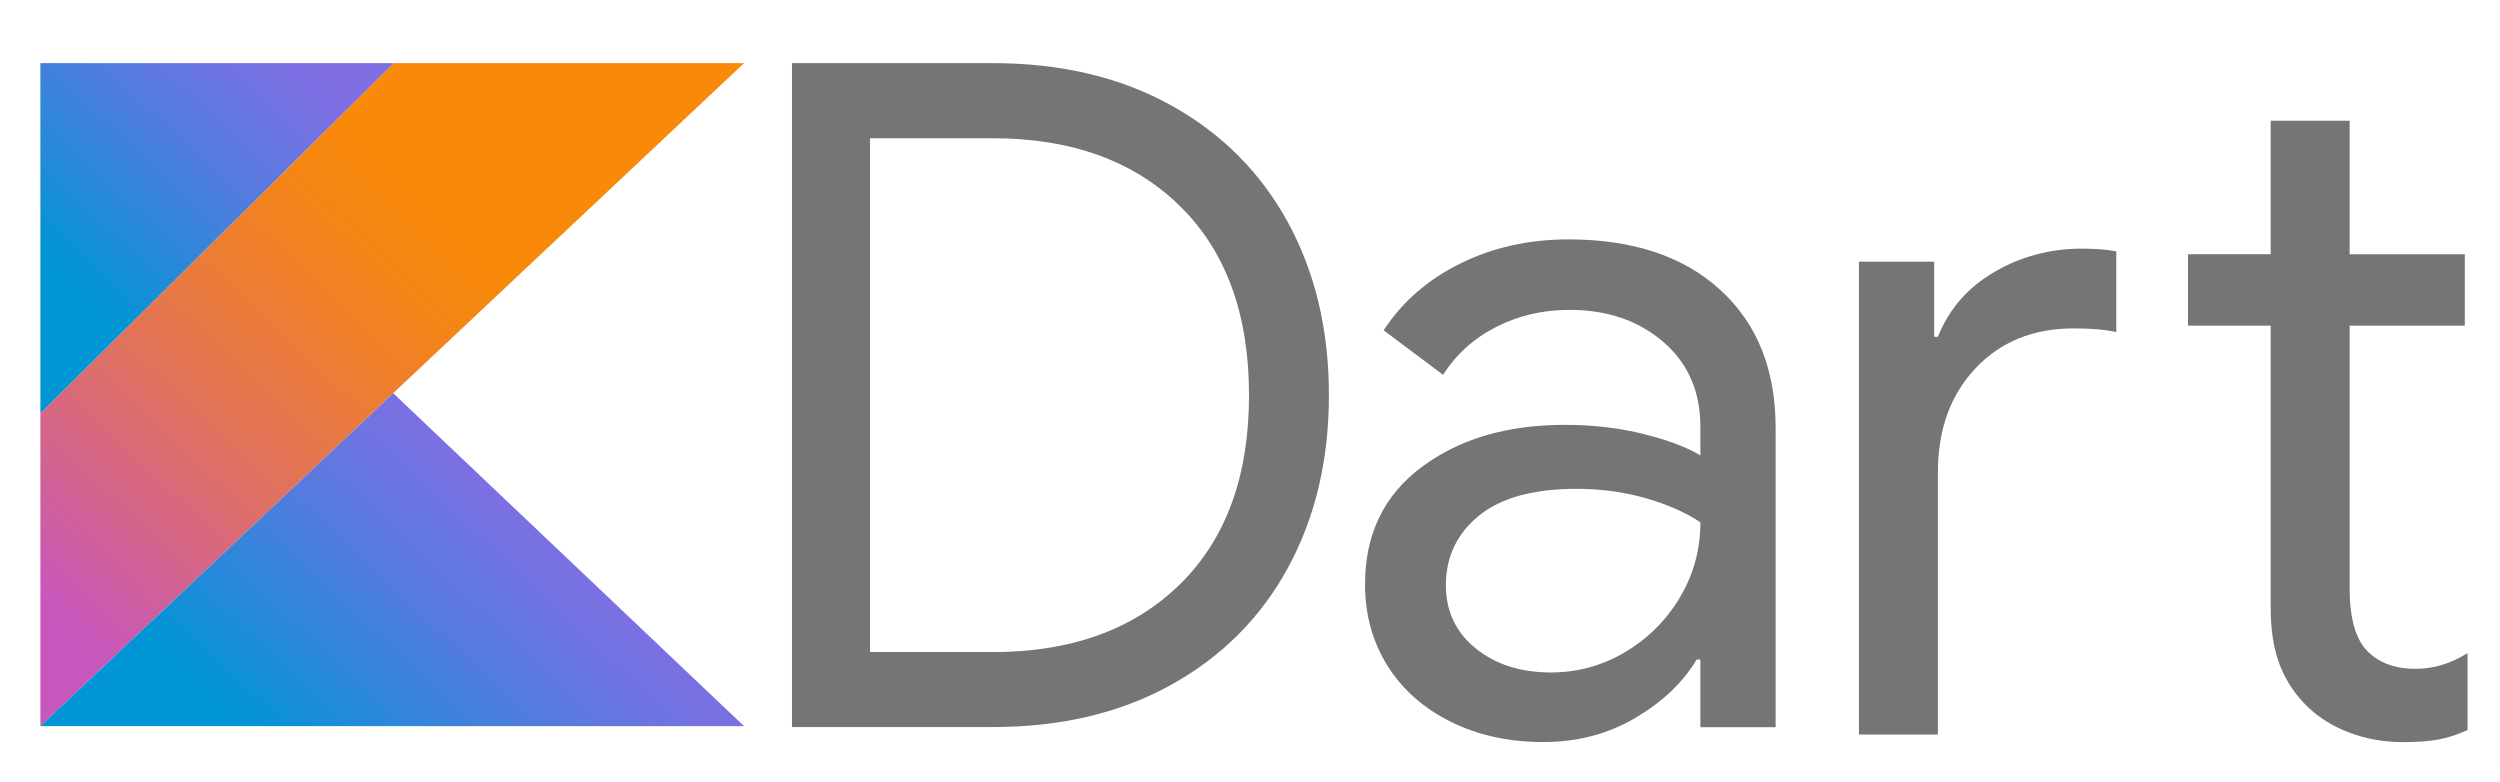
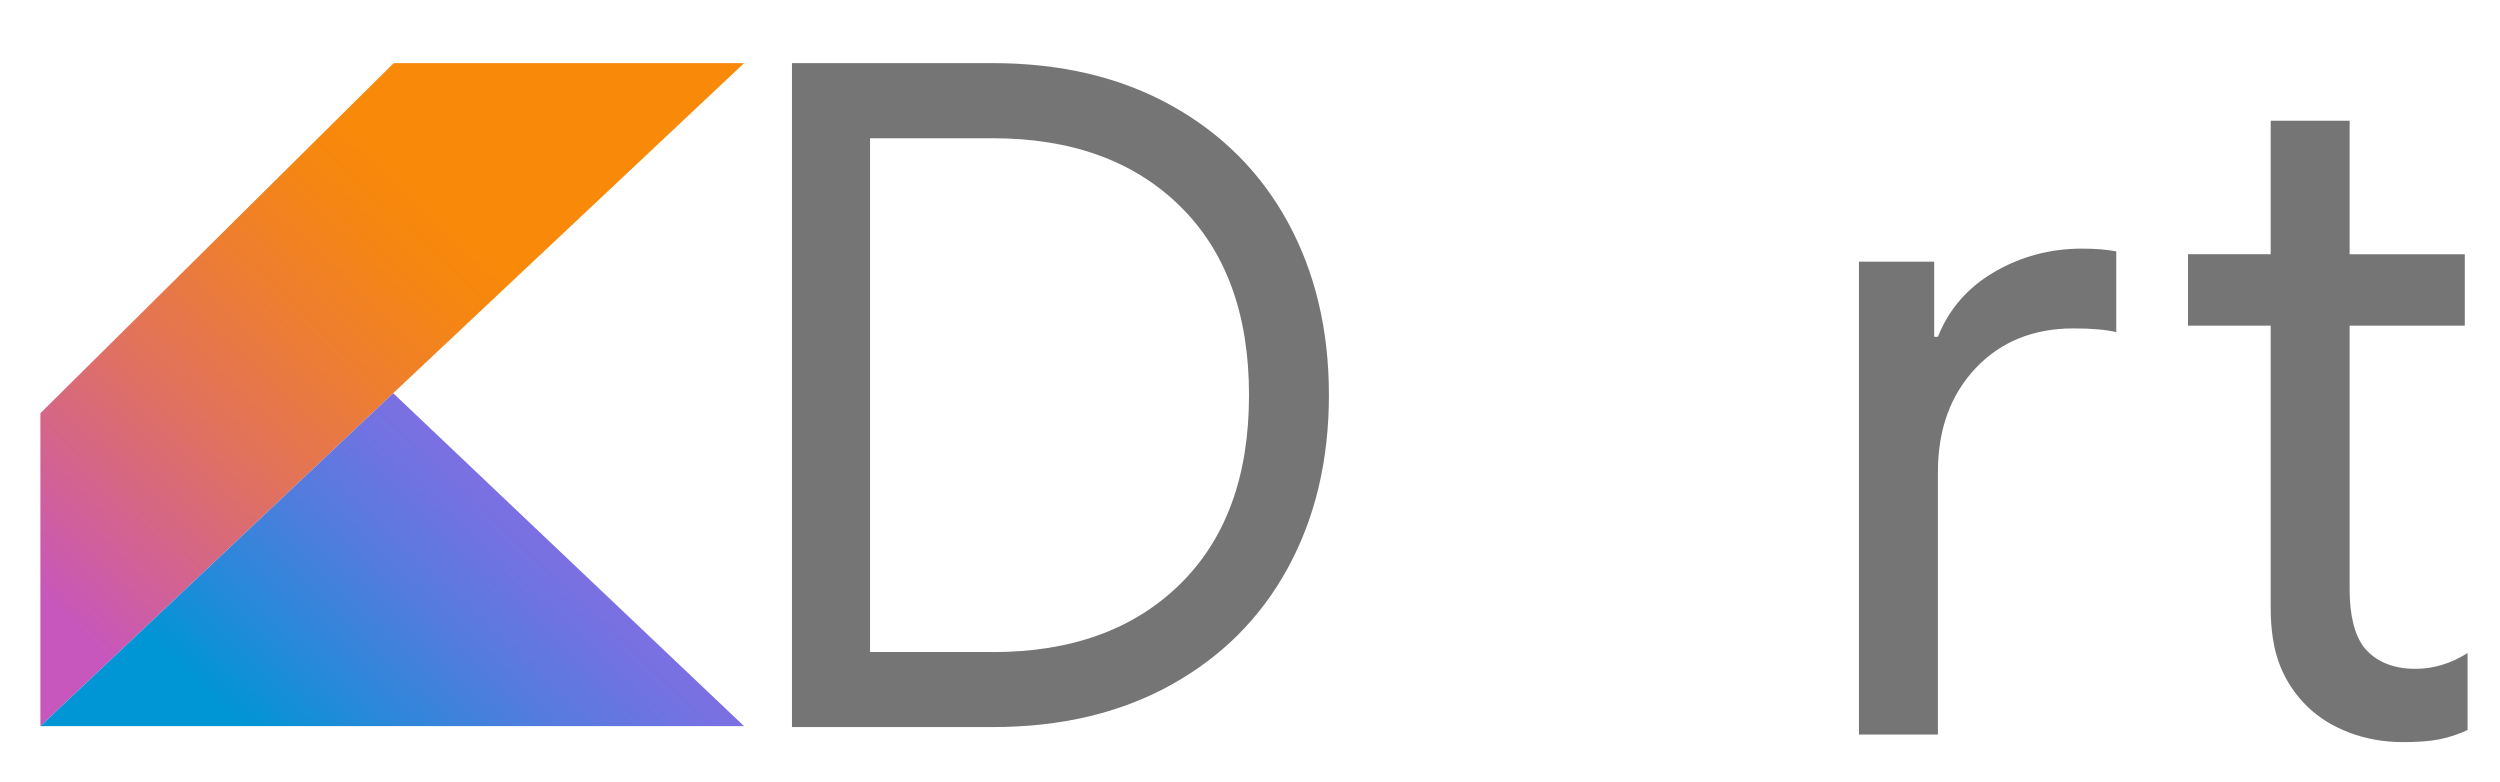
<svg xmlns="http://www.w3.org/2000/svg" xmlns:ns1="http://sodipodi.sourceforge.net/DTD/sodipodi-0.dtd" xmlns:ns2="http://www.inkscape.org/namespaces/inkscape" version="1.1" id="Layer_1" viewBox="0 0 439 137.29" enable-background="new 0 0 439 137.29" xml:space="preserve" ns1:docname="Dart_programming_language_logo.svg.2021_12_24_14_58_28.0.svg" ns2:version="1.1 (c4e8f9e, 2021-05-24)">
  <defs id="defs382">
    <linearGradient id="d" x1="-11.379" x2="70.302" y1="92.369" y2="10.687" gradientUnits="userSpaceOnUse">
      <stop stop-color="#C757BC" offset=".108" id="stop100" />
      <stop stop-color="#D0609A" offset=".214" id="stop102" />
      <stop stop-color="#E1725C" offset=".425" id="stop104" />
      <stop stop-color="#EE7E2F" offset=".605" id="stop106" />
      <stop stop-color="#F58613" offset=".743" id="stop108" />
      <stop stop-color="#F88909" offset=".823" id="stop110" />
    </linearGradient>
    <linearGradient id="f" x1="36.096" x2="79.126" y1="121.15" y2="78.116" gradientUnits="userSpaceOnUse">
      <stop stop-color="#0095D5" offset=".097" id="stop115" />
      <stop stop-color="#238AD9" offset=".301" id="stop117" />
      <stop stop-color="#557BDE" offset=".621" id="stop119" />
      <stop stop-color="#7472E2" offset=".864" id="stop121" />
      <stop stop-color="#806EE3" offset="1" id="stop123" />
    </linearGradient>
    <linearGradient id="e" x1="-4.506" x2="33.105" y1="35.881" y2="-1.73" gradientUnits="userSpaceOnUse">
      <stop stop-color="#0095D5" offset=".097" id="stop128" />
      <stop stop-color="#238AD9" offset=".301" id="stop130" />
      <stop stop-color="#557BDE" offset=".621" id="stop132" />
      <stop stop-color="#7472E2" offset=".864" id="stop134" />
      <stop stop-color="#806EE3" offset="1" id="stop136" />
    </linearGradient>
  </defs>
  <ns1:namedview id="namedview380" pagecolor="#ffffff" bordercolor="#666666" borderopacity="1.0" ns2:pageshadow="2" ns2:pageopacity="0.0" ns2:pagecheckerboard="0" showgrid="false" ns2:zoom="2.6036446" ns2:cx="219.5" ns2:cy="68.557743" ns2:window-width="1792" ns2:window-height="1067" ns2:window-x="0" ns2:window-y="25" ns2:window-maximized="1" ns2:current-layer="g377" />
  <g id="g377">
    <g opacity="0.54" id="g350" transform="matrix(1.279,0,0,1.277,-125.786,-14.712)">
      <path d="m 207.08,20.2 h 27.55 c 9.35,0 17.51,1.93 24.49,5.8 6.97,3.87 12.33,9.25 16.07,16.13 3.74,6.89 5.61,14.79 5.61,23.72 0,8.93 -1.87,16.83 -5.61,23.72 -3.74,6.89 -9.1,12.26 -16.07,16.13 -6.97,3.87 -15.13,5.8 -24.49,5.8 h -27.55 z m 27.55,80.99 c 10.8,0 19.36,-3.1 25.7,-9.31 6.33,-6.21 9.5,-14.88 9.5,-26.02 0,-11.14 -3.17,-19.81 -9.5,-26.02 -6.33,-6.21 -14.9,-9.31 -25.7,-9.31 H 217.8 v 70.65 h 16.83 z" id="path344" />
-       <path d="m 297.49,110.75 c -3.74,-1.87 -6.63,-4.44 -8.67,-7.72 -2.04,-3.27 -3.06,-6.99 -3.06,-11.16 0,-6.89 2.59,-12.26 7.78,-16.13 5.18,-3.87 11.73,-5.8 19.64,-5.8 3.91,0 7.54,0.43 10.9,1.28 3.36,0.85 5.93,1.83 7.72,2.93 V 70.2 c 0,-4.85 -1.7,-8.74 -5.1,-11.67 -3.4,-2.93 -7.7,-4.4 -12.88,-4.4 -3.66,0 -7.01,0.79 -10.08,2.36 -3.06,1.57 -5.48,3.76 -7.27,6.57 l -8.16,-6.12 c 2.55,-3.91 6.06,-6.97 10.52,-9.18 4.46,-2.21 9.42,-3.32 14.86,-3.32 8.84,0 15.79,2.32 20.85,6.95 5.06,4.64 7.59,10.95 7.59,18.94 v 41.19 H 331.8 v -9.31 h -0.51 c -1.87,3.15 -4.68,5.82 -8.42,8.03 -3.74,2.21 -7.95,3.32 -12.63,3.32 -4.75,0 -9,-0.94 -12.75,-2.81 z m 23.98,-9.56 c 3.14,-1.87 5.65,-4.38 7.52,-7.52 1.87,-3.14 2.81,-6.59 2.81,-10.33 -2.04,-1.36 -4.55,-2.47 -7.52,-3.32 -2.98,-0.85 -6.12,-1.28 -9.44,-1.28 -5.95,0 -10.44,1.23 -13.45,3.7 -3.02,2.47 -4.53,5.66 -4.53,9.56 0,3.57 1.36,6.46 4.08,8.67 2.72,2.21 6.16,3.32 10.33,3.32 3.65,0 7.06,-0.93 10.2,-2.8 z" id="path346" />
      <path d="m 353.57,47.5 h 10.33 v 10.33 h 0.51 c 1.53,-3.83 4.12,-6.8 7.78,-8.93 3.65,-2.12 7.65,-3.19 11.99,-3.19 1.87,0 3.44,0.13 4.72,0.38 v 11.1 c -1.45,-0.34 -3.4,-0.51 -5.87,-0.51 -5.53,0 -10.01,1.83 -13.45,5.48 -3.44,3.66 -5.17,8.42 -5.17,14.28 v 36.09 h -10.84 z m 67.32,64.76 c -2.25,-0.86 -4.14,-2.03 -5.68,-3.51 -1.7,-1.64 -2.98,-3.55 -3.83,-5.71 -0.85,-2.16 -1.28,-4.8 -1.28,-7.92 V 56.3 H 398.75 V 46.48 H 410.1 V 28.12 h 10.84 v 18.36 h 15.81 v 9.82 h -15.81 v 36.24 c 0,3.65 0.68,6.34 2.04,8.08 1.61,1.91 3.95,2.87 7.01,2.87 2.46,0 4.85,-0.72 7.14,-2.17 v 10.59 c -1.28,0.59 -2.57,1.02 -3.89,1.28 -1.32,0.26 -3,0.38 -5.04,0.38 -2.61,-0.01 -5.05,-0.45 -7.31,-1.31 z" id="path348" />
    </g>
    <polygon points="0.167,106.18 51.239,55.023 102.04,4.316 51.312,4.316 0.167,58.102 " fill="url(#d)" id="polygon113" style="fill:url(#d)" transform="matrix(1.213,0,0,1.143,6.889,6.151)" />
    <polygon points="0.167,106.18 51.239,55.023 102.04,106.18 " fill="url(#f)" id="polygon126" style="fill:url(#f)" transform="matrix(1.213,0,0,1.143,6.889,6.151)" />
-     <polygon points="0.167,4.316 51.313,4.316 0.167,58.102 " fill="url(#e)" id="polygon139" style="fill:url(#e)" transform="matrix(1.213,0,0,1.143,6.889,6.151)" />
  </g>
</svg>